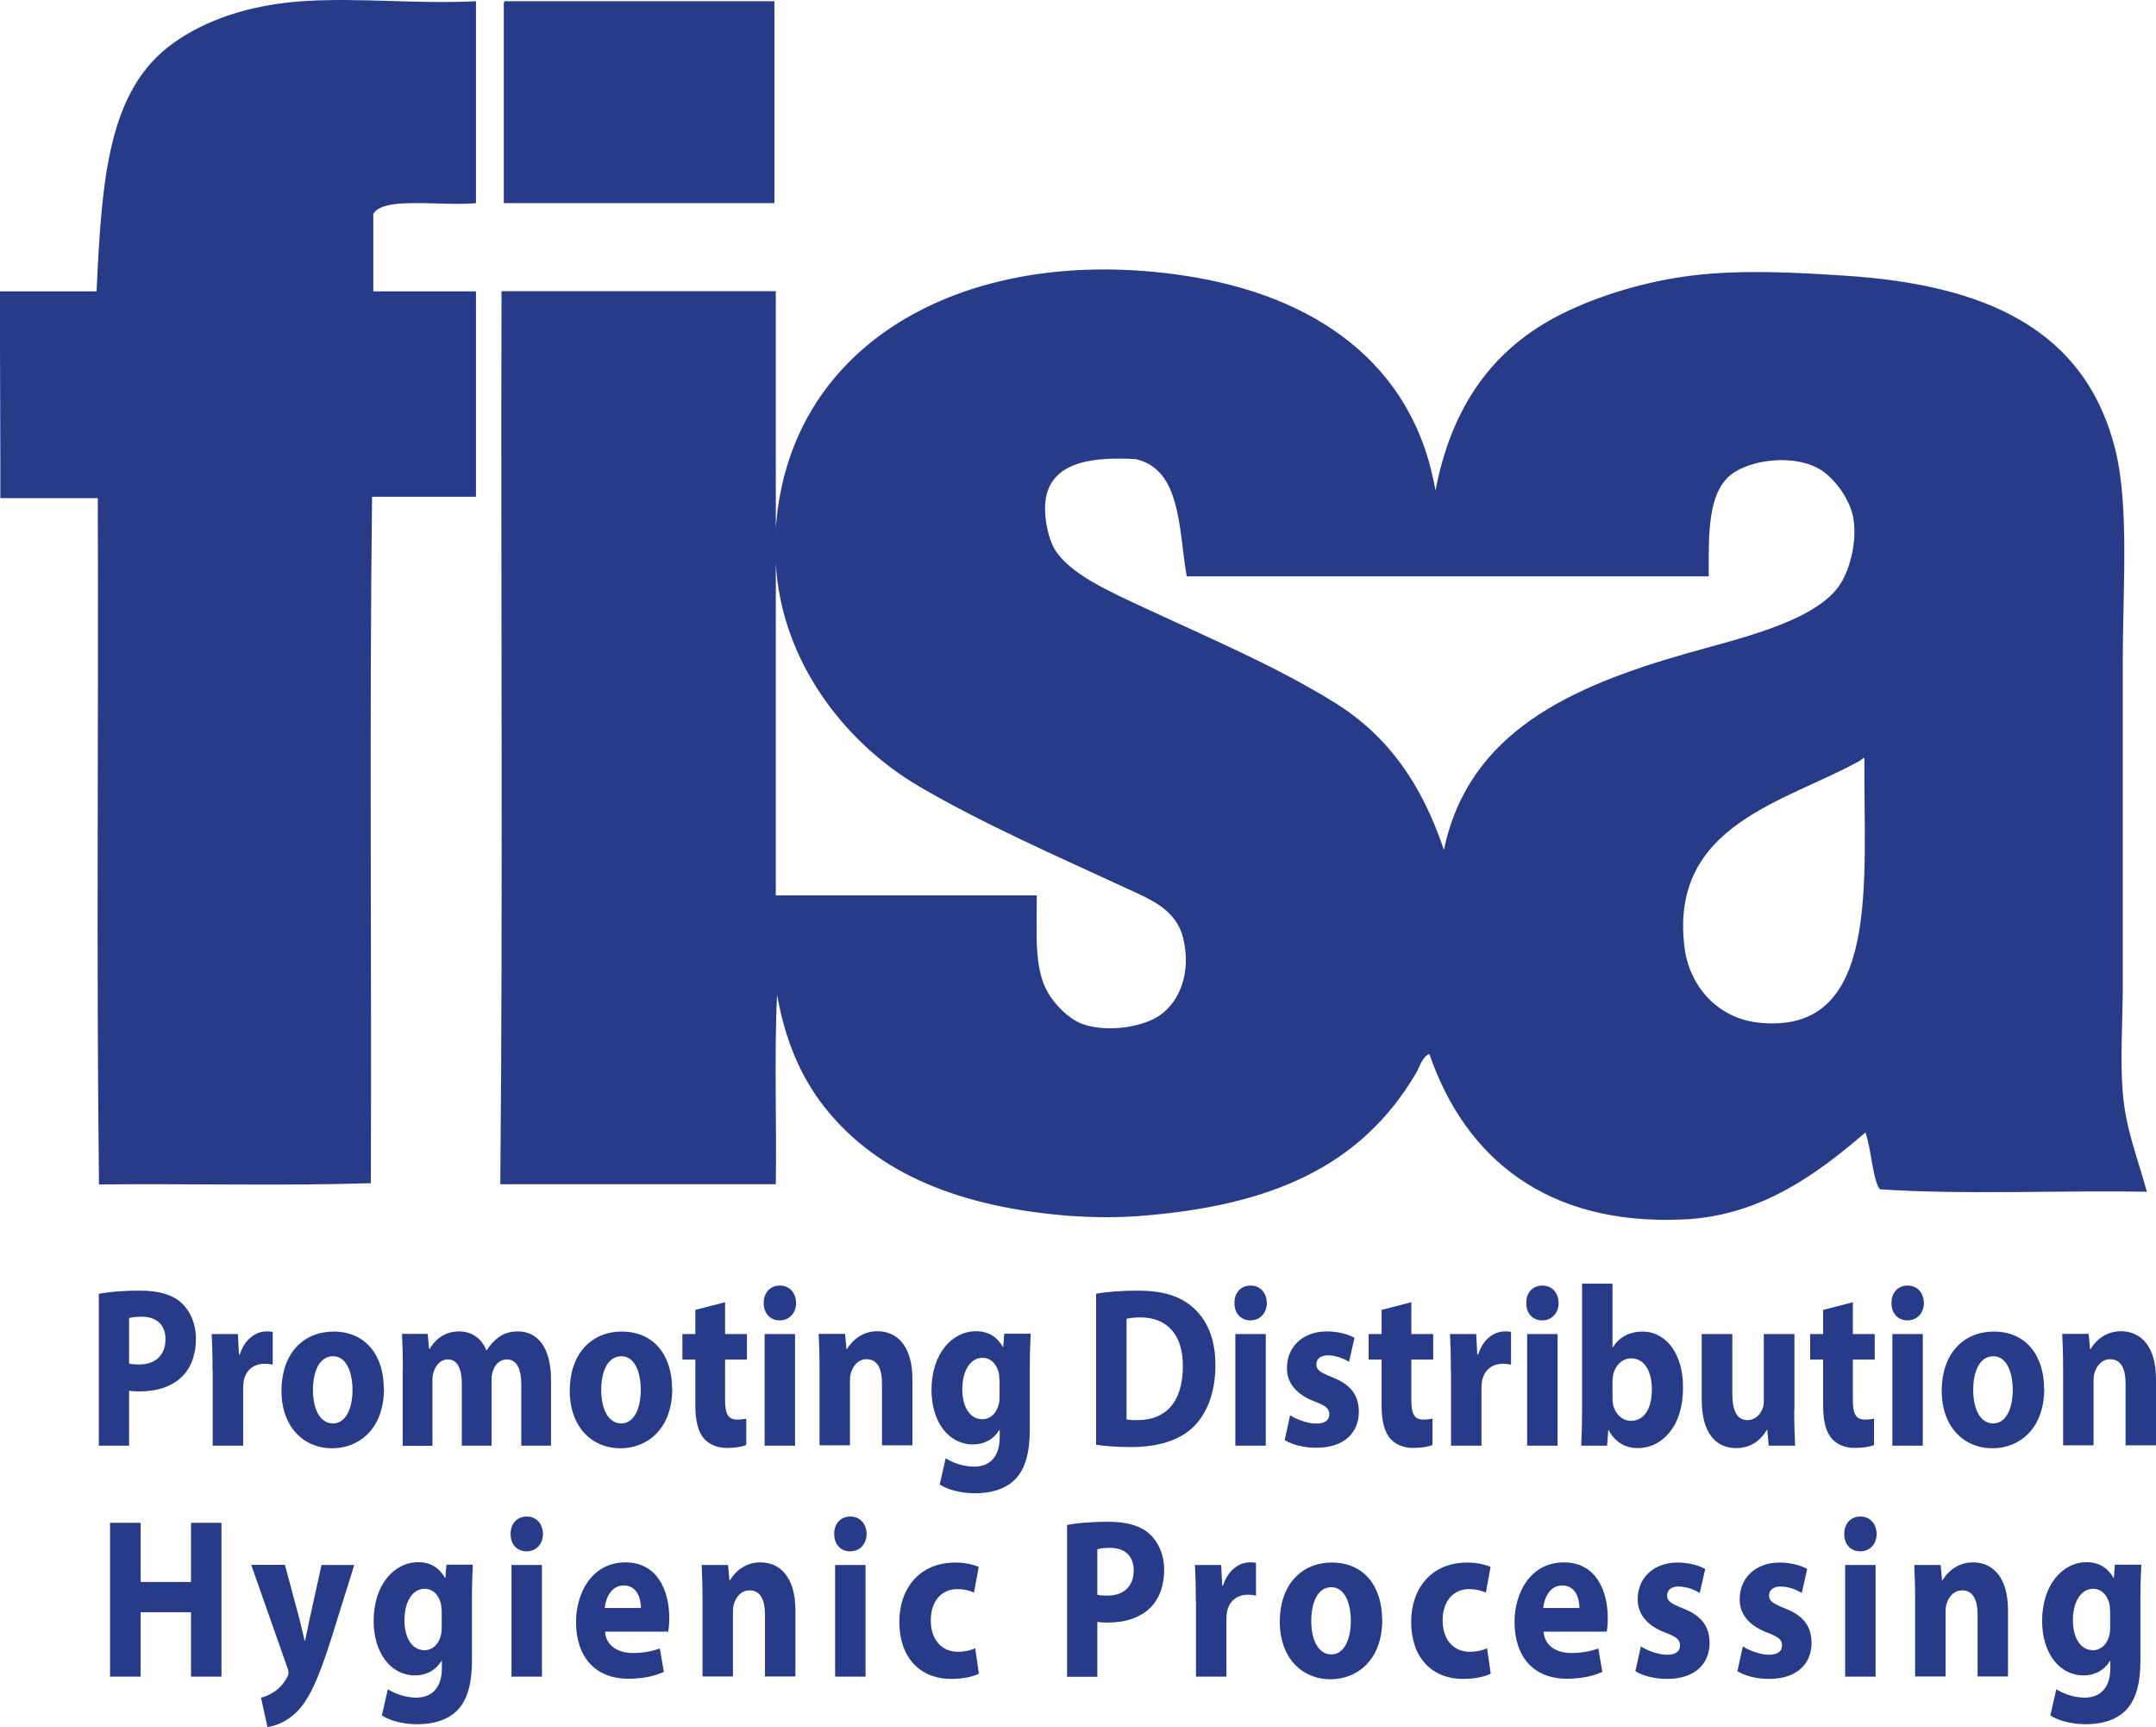
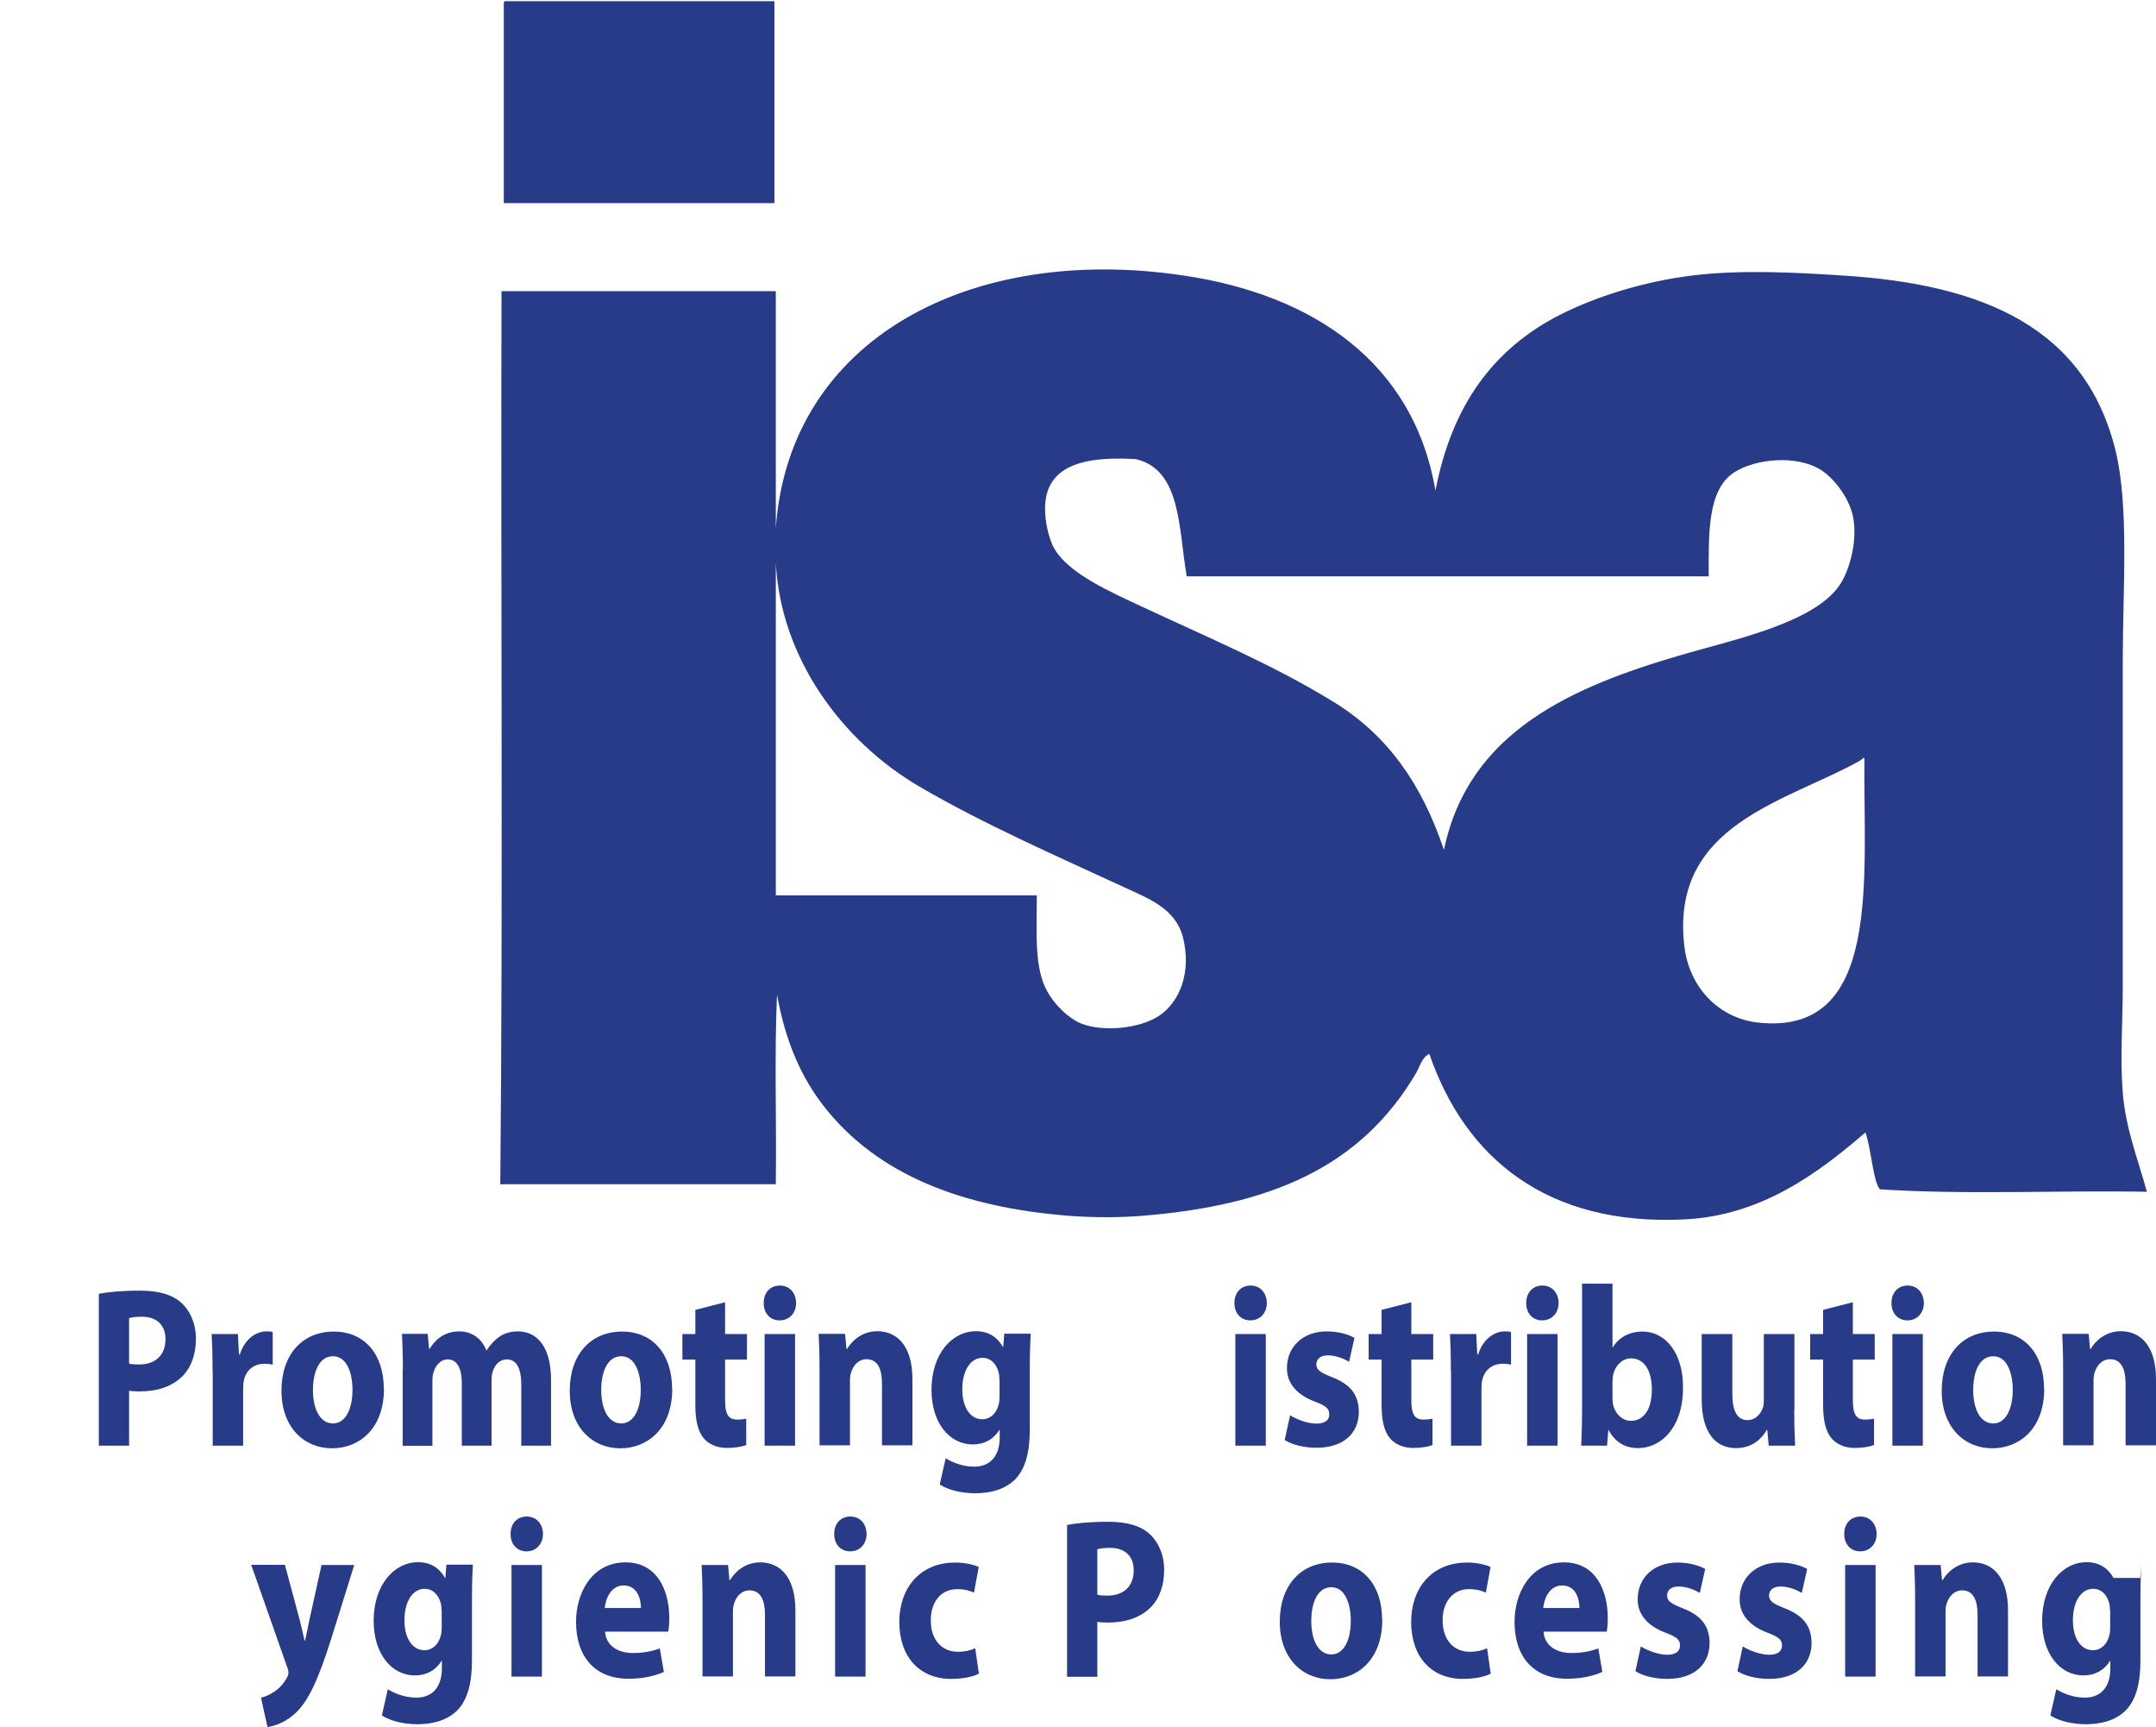
<svg xmlns="http://www.w3.org/2000/svg" viewBox="0 0 123.25 98.7">
  <g fill="#283b89">
-     <path d="m5.59 28.46c.05 13.05-.09 26.29.07 39.23 5.16-.05 10.5.09 15.54-.07.05-13.05-.09-26.29.07-39.23h5.94v-11.74h-5.87v-4.42c.09-.17.25-.29.47-.38.4-.17.98-.23 1.64-.24.51-.01 1.06 0 1.61.02.76.02 1.52.04 2.15-.02v-11.54c-3.43.17-6.69-.22-9.95 0-2.97.21-5.5 1.05-7.39 2.42-3.68 2.66-4.05 7.67-4.35 14.16h-5.52v2.97l.02 7v1.85h5.57z" />
    <path d="m44.27.07h-15.4c-.08.01-.07.11-.07.21v11.33h15.47z" />
    <path d="m121.35 62.44c-.16-1.91 0-4.04 0-6.15 0-6.13 0-12.58 0-18.58 0-3.99.37-8.74-.41-11.95-1.72-7-7.5-9.5-15.54-10.01-2.77-.18-5.88-.35-8.7 0-2.63.33-5.3 1.13-7.46 2.21-3.93 1.98-6.26 5.28-7.18 10.08-1.25-7.33-6.99-11.19-14.37-12.29-12.15-1.83-22.57 3.58-23.34 14.43v-13.54h-15.68c-.05 16.99.09 34.16-.07 51.04h15.75c.05-3.59-.09-7.37.07-10.84.47 2.65 1.38 4.76 2.76 6.49 3.04 3.81 7.8 5.66 13.88 6.15 1.43.11 2.97.11 4.28 0 7.22-.59 12.42-2.73 15.61-8.15.22-.37.32-.89.76-1.1 2.05 5.96 6.73 9.84 14.57 9.46 4.4-.21 7.64-2.63 10.36-4.97.34.96.43 2.8.83 3.25 4.87.32 10.27.05 15.26.14-.54-1.95-1.21-3.6-1.38-5.66zm-55.04-4.42c-1.11.77-3.24.97-4.49.48-.74-.29-1.54-1.1-1.93-1.8-.78-1.36-.62-3.32-.62-5.53h-14.92v-18.99c.29 5.48 3.82 10.21 8.22 12.78 3.68 2.15 7.79 3.94 11.81 5.8 1.34.62 2.84 1.19 3.25 2.83.49 1.97-.19 3.64-1.31 4.42zm16.23-9.46c-1.24-3.68-3.15-6.5-6.28-8.43-3.46-2.13-7.02-3.61-10.98-5.46-1.87-.87-4.11-1.87-4.97-3.25-.39-.62-.8-2.29-.41-3.38.59-1.66 2.64-1.94 5.04-1.8 2.59.61 2.43 3.97 2.9 6.7h29.84c0-2.39-.09-4.94 1.45-5.94 1.22-.79 3.58-1.02 4.97-.14.8.51 1.7 1.72 1.86 2.83.21 1.4-.27 3.01-.83 3.8-1.48 2.09-5.89 3.04-8.77 3.87-6.52 1.87-12.4 4.45-13.81 11.19zm17.96 9.88c-2.27-.25-3.94-2.04-4.21-4.35-.84-7.01 5.85-8.26 10.08-10.64.02-.08.14-.05.14-.14.06-.01.07.03.07.07-.06 6.85 1.01 15.84-6.08 15.06z" />
    <path d="m5.65 73.94c.54-.1 1.29-.18 2.36-.18s1.85.23 2.36.7c.49.44.83 1.17.83 2.04s-.25 1.59-.71 2.09c-.6.64-1.48.93-2.51.93-.23 0-.44-.01-.6-.04v3.14h-1.73zm1.73 3.99c.15.04.33.05.58.05.93 0 1.5-.54 1.5-1.44 0-.81-.49-1.29-1.36-1.29-.35 0-.6.04-.72.08z" />
    <path d="m12.15 78.34c0-.94-.02-1.55-.05-2.1h1.5l.06 1.17h.05c.29-.93.97-1.32 1.51-1.32.16 0 .24 0 .37.03v1.87c-.13-.03-.27-.05-.47-.05-.64 0-1.08.39-1.19 1-.02.13-.03.29-.03.44v3.24h-1.74v-4.28z" />
    <path d="m21.95 79.36c0 2.34-1.46 3.41-2.96 3.41-1.64 0-2.9-1.23-2.9-3.29s1.19-3.38 2.99-3.38 2.86 1.34 2.86 3.26zm-4.06.07c0 1.1.4 1.92 1.15 1.92.68 0 1.11-.77 1.11-1.92 0-.95-.32-1.92-1.11-1.92-.84 0-1.15.98-1.15 1.92z" />
    <path d="m23.03 78.27c0-.8-.02-1.47-.05-2.04h1.47l.08.86h.03c.24-.4.73-1 1.7-1 .72 0 1.29.42 1.54 1.08h.02c.21-.33.46-.59.72-.77.31-.21.65-.31 1.07-.31 1.08 0 1.89.86 1.89 2.77v3.76h-1.7v-3.47c0-.93-.26-1.46-.83-1.46-.4 0-.69.31-.8.69-.05.14-.07.35-.07.51v3.73h-1.7v-3.57c0-.81-.25-1.36-.8-1.36-.45 0-.71.39-.81.72-.06.16-.07.34-.07.5v3.72h-1.7v-4.34z" />
    <path d="m38.43 79.36c0 2.34-1.46 3.41-2.96 3.41-1.64 0-2.9-1.23-2.9-3.29s1.19-3.38 2.99-3.38 2.86 1.34 2.86 3.26zm-4.06.07c0 1.1.4 1.92 1.15 1.92.68 0 1.11-.77 1.11-1.92 0-.95-.32-1.92-1.11-1.92-.84 0-1.15.98-1.15 1.92z" />
    <path d="m41.45 74.41v1.83h1.25v1.46h-1.25v2.31c0 .77.16 1.12.69 1.12.22 0 .39-.03.52-.05v1.5c-.22.1-.63.17-1.12.17-.56 0-1.03-.22-1.31-.55-.32-.38-.48-.99-.48-1.89v-2.61h-.74v-1.46h.74v-1.38l1.71-.44z" />
    <path d="m45.51 74.47c0 .55-.37.99-.94.99s-.92-.44-.91-.99c-.01-.57.35-1 .92-1s.92.43.93 1zm-1.8 8.15v-6.38h1.74v6.38z" />
    <path d="m46.85 78.27c0-.8-.02-1.47-.05-2.04h1.51l.08.87h.03c.23-.4.8-1.02 1.73-1.02 1.15 0 2.01.86 2.01 2.74v3.78h-1.74v-3.54c0-.82-.25-1.38-.88-1.38-.48 0-.77.38-.88.74-.05.12-.07.31-.07.5v3.68h-1.74v-4.34z" />
    <path d="m58.92 76.24c-.02.4-.05.94-.05 1.89v3.56c0 1.23-.22 2.23-.85 2.87-.62.6-1.46.78-2.28.78-.73 0-1.51-.17-2.02-.5l.34-1.5c.36.23.97.48 1.63.48.83 0 1.46-.51 1.46-1.68v-.42h-.02c-.33.54-.87.83-1.51.83-1.39 0-2.37-1.28-2.37-3.12 0-2.05 1.17-3.35 2.54-3.35.77 0 1.25.38 1.54.9h.02l.06-.76h1.51zm-1.79 2.6c0-.13-.01-.26-.03-.37-.13-.52-.46-.87-.94-.87-.63 0-1.15.65-1.15 1.81 0 .95.41 1.7 1.15 1.7.45 0 .8-.34.92-.81.05-.14.06-.35.06-.52v-.94z" />
-     <path d="m62.65 73.94c.64-.12 1.48-.18 2.36-.18 1.47 0 2.42.3 3.16.94.8.68 1.31 1.76 1.31 3.31 0 1.68-.54 2.84-1.28 3.56-.81.77-2.05 1.13-3.56 1.13-.91 0-1.55-.07-1.98-.13v-8.64zm1.75 7.18c.15.04.39.04.61.04 1.58.01 2.61-.98 2.61-3.08.01-1.83-.93-2.79-2.43-2.79-.39 0-.64.04-.79.08z" />
    <path d="m72.42 74.47c0 .55-.37.99-.94.99s-.92-.44-.91-.99c-.01-.57.35-1 .92-1s.92.43.93 1zm-1.8 8.15v-6.38h1.74v6.38z" />
    <path d="m73.75 80.88c.32.22.99.48 1.5.48s.74-.21.74-.53-.17-.48-.83-.73c-1.16-.44-1.6-1.16-1.59-1.92 0-1.19.89-2.09 2.28-2.09.65 0 1.24.17 1.58.37l-.31 1.37c-.25-.16-.73-.37-1.21-.37-.42 0-.66.2-.66.52 0 .3.22.46.91.73 1.07.42 1.51 1.03 1.52 1.97 0 1.19-.83 2.06-2.43 2.06-.73 0-1.39-.18-1.81-.44z" />
    <path d="m80.68 74.41v1.83h1.25v1.46h-1.25v2.31c0 .77.16 1.12.69 1.12.22 0 .39-.03.52-.05v1.5c-.22.1-.63.17-1.12.17-.56 0-1.03-.22-1.31-.55-.32-.38-.48-.99-.48-1.89v-2.61h-.74v-1.46h.74v-1.38l1.71-.44z" />
    <path d="m82.94 78.34c0-.94-.02-1.55-.05-2.1h1.5l.06 1.17h.05c.29-.93.97-1.32 1.51-1.32.16 0 .24 0 .37.03v1.87c-.13-.03-.27-.05-.47-.05-.64 0-1.08.39-1.19 1-.02.13-.03.29-.03.44v3.24h-1.74v-4.28z" />
    <path d="m89.1 74.47c0 .55-.37.99-.94.99s-.92-.44-.91-.99c-.01-.57.35-1 .92-1s.92.43.93 1zm-1.8 8.15v-6.38h1.74v6.38z" />
    <path d="m90.39 82.62c.02-.42.05-1.19.05-1.9v-7.36h1.74v3.64h.02c.33-.55.92-.9 1.7-.9 1.34 0 2.33 1.27 2.31 3.22 0 2.3-1.28 3.44-2.57 3.44-.65 0-1.28-.27-1.68-1.03h-.02l-.07.89zm1.79-2.71c0 .13.01.25.03.35.11.53.52.94 1.02.94.74 0 1.2-.65 1.2-1.8 0-.99-.39-1.77-1.2-1.77-.47 0-.91.4-1.02.98-.02.12-.03.23-.03.37v.94z" />
    <path d="m102.57 80.57c0 .83.02 1.51.05 2.05h-1.51l-.08-.9h-.03c-.22.39-.74 1.04-1.75 1.04-1.13 0-1.97-.81-1.97-2.78v-3.74h1.75v3.43c0 .93.26 1.49.87 1.49.48 0 .76-.38.87-.69.05-.12.06-.27.06-.43v-3.8h1.75v4.33z" />
    <path d="m105.92 74.41v1.83h1.25v1.46h-1.25v2.31c0 .77.16 1.12.69 1.12.22 0 .39-.03.52-.05v1.5c-.22.1-.63.17-1.12.17-.56 0-1.03-.22-1.31-.55-.32-.38-.48-.99-.48-1.89v-2.61h-.74v-1.46h.74v-1.38l1.71-.44z" />
    <path d="m109.98 74.47c0 .55-.37.99-.94.99s-.92-.44-.91-.99c-.01-.57.35-1 .92-1s.92.43.93 1zm-1.8 8.15v-6.38h1.74v6.38z" />
    <path d="m116.86 79.36c0 2.34-1.46 3.41-2.96 3.41-1.64 0-2.9-1.23-2.9-3.29s1.19-3.38 2.99-3.38 2.86 1.34 2.86 3.26zm-4.06.07c0 1.1.4 1.92 1.15 1.92.68 0 1.11-.77 1.11-1.92 0-.95-.32-1.92-1.11-1.92-.84 0-1.15.98-1.15 1.92z" />
    <path d="m117.94 78.27c0-.8-.02-1.47-.05-2.04h1.51l.08.87h.03c.23-.4.8-1.02 1.73-1.02 1.15 0 2.01.86 2.01 2.74v3.78h-1.74v-3.54c0-.82-.25-1.38-.88-1.38-.48 0-.77.38-.88.74-.05.12-.07.31-.07.5v3.68h-1.74v-4.34z" />
-     <path d="m8.04 87.03v3.38h2.88v-3.38h1.74v8.79h-1.74v-3.68h-2.88v3.68h-1.75v-8.79z" />
    <path d="m16.29 89.44.84 3.13c.09.38.21.85.28 1.19h.03c.08-.34.17-.82.25-1.19l.69-3.13h1.87l-1.31 4.2c-.8 2.53-1.34 3.55-1.97 4.19-.61.6-1.25.81-1.68.87l-.37-1.68c.22-.04.49-.16.76-.34.26-.16.55-.47.72-.8.06-.09.09-.2.09-.29 0-.07-.01-.17-.08-.33l-2.05-5.83h1.94z" />
    <path d="m27.03 89.44c-.02.4-.05.94-.05 1.89v3.56c0 1.23-.22 2.23-.85 2.87-.62.6-1.46.78-2.28.78-.73 0-1.51-.17-2.02-.5l.34-1.5c.36.23.97.48 1.63.48.83 0 1.46-.51 1.46-1.68v-.42h-.02c-.33.54-.87.83-1.51.83-1.39 0-2.37-1.28-2.37-3.12 0-2.05 1.17-3.35 2.54-3.35.77 0 1.25.38 1.54.9h.02l.06-.76h1.51zm-1.79 2.6c0-.13-.01-.26-.03-.37-.13-.52-.46-.87-.94-.87-.63 0-1.15.65-1.15 1.81 0 .95.41 1.7 1.15 1.7.45 0 .8-.34.92-.81.05-.14.06-.35.06-.52v-.94z" />
    <path d="m31.04 87.67c0 .55-.37.99-.94.99s-.92-.44-.91-.99c-.01-.57.35-1 .92-1s.92.43.93 1zm-1.8 8.15v-6.38h1.74v6.38z" />
    <path d="m34.59 93.26c.06.82.77 1.21 1.58 1.21.6 0 1.08-.09 1.55-.26l.23 1.34c-.57.26-1.27.39-2.03.39-1.9 0-2.99-1.25-2.99-3.25 0-1.62.88-3.4 2.83-3.4 1.81 0 2.5 1.6 2.5 3.18 0 .34-.03.64-.06.78h-3.61zm2.05-1.36c0-.48-.18-1.29-.99-1.29-.73 0-1.03.76-1.08 1.29h2.06z" />
    <path d="m40.16 91.48c0-.8-.02-1.47-.05-2.04h1.51l.08.87h.03c.23-.4.8-1.02 1.73-1.02 1.15 0 2.01.86 2.01 2.74v3.78h-1.74v-3.54c0-.82-.25-1.38-.88-1.38-.48 0-.77.38-.88.74-.05.12-.07.31-.07.5v3.68h-1.74v-4.34z" />
    <path d="m49.54 87.67c0 .55-.37.99-.94.99s-.92-.44-.91-.99c-.01-.57.35-1 .92-1s.92.43.93 1zm-1.8 8.15v-6.38h1.74v6.38z" />
    <path d="m55.94 95.66c-.31.16-.89.29-1.56.29-1.81 0-2.97-1.25-2.97-3.26 0-1.87 1.12-3.39 3.21-3.39.46 0 .96.09 1.33.25l-.27 1.47c-.21-.1-.52-.2-.97-.2-.92 0-1.51.74-1.5 1.79 0 1.17.69 1.79 1.54 1.79.41 0 .73-.08 1-.2l.21 1.46z" />
    <path d="m61 87.15c.54-.1 1.29-.18 2.36-.18s1.85.23 2.36.7c.49.44.83 1.17.83 2.04s-.25 1.59-.71 2.09c-.6.64-1.48.93-2.51.93-.23 0-.44-.01-.6-.04v3.14h-1.73zm1.73 3.99c.15.04.33.05.58.05.93 0 1.5-.54 1.5-1.44 0-.81-.49-1.29-1.36-1.29-.35 0-.6.04-.72.08z" />
-     <path d="m68.36 91.54c0-.94-.02-1.55-.05-2.1h1.5l.06 1.17h.05c.29-.93.97-1.32 1.51-1.32.16 0 .24 0 .37.03v1.87c-.13-.03-.27-.05-.47-.05-.64 0-1.08.39-1.19 1-.02.13-.03.29-.03.44v3.24h-1.74v-4.28z" />
    <path d="m79.02 92.56c0 2.34-1.46 3.41-2.96 3.41-1.64 0-2.9-1.23-2.9-3.29s1.19-3.38 2.99-3.38 2.86 1.34 2.86 3.26zm-4.06.07c0 1.1.4 1.92 1.15 1.92.68 0 1.11-.77 1.11-1.92 0-.95-.32-1.92-1.11-1.92-.84 0-1.15.98-1.15 1.92z" />
    <path d="m85.2 95.66c-.31.16-.89.29-1.56.29-1.81 0-2.97-1.25-2.97-3.26 0-1.87 1.12-3.39 3.21-3.39.46 0 .96.09 1.33.25l-.27 1.47c-.21-.1-.52-.2-.97-.2-.92 0-1.51.74-1.5 1.79 0 1.17.69 1.79 1.54 1.79.41 0 .73-.08 1-.2l.21 1.46z" />
    <path d="m88.24 93.26c.06.82.77 1.21 1.58 1.21.6 0 1.08-.09 1.55-.26l.23 1.34c-.57.26-1.27.39-2.03.39-1.9 0-2.99-1.25-2.99-3.25 0-1.62.88-3.4 2.83-3.4 1.81 0 2.5 1.6 2.5 3.18 0 .34-.03.64-.06.78h-3.61zm2.05-1.36c0-.48-.18-1.29-.99-1.29-.73 0-1.03.76-1.08 1.29h2.06z" />
    <path d="m93.8 94.09c.32.22.99.48 1.5.48s.74-.21.74-.53-.17-.48-.83-.73c-1.16-.44-1.6-1.16-1.59-1.92 0-1.19.89-2.09 2.28-2.09.65 0 1.24.17 1.58.37l-.31 1.37c-.25-.16-.73-.37-1.21-.37-.42 0-.66.2-.66.52 0 .3.22.46.91.73 1.07.42 1.51 1.03 1.52 1.97 0 1.19-.83 2.06-2.43 2.06-.73 0-1.39-.18-1.81-.44z" />
    <path d="m99.63 94.09c.32.22.99.48 1.5.48s.74-.21.74-.53-.17-.48-.83-.73c-1.16-.44-1.6-1.16-1.59-1.92 0-1.19.89-2.09 2.28-2.09.65 0 1.24.17 1.58.37l-.31 1.37c-.25-.16-.73-.37-1.21-.37-.42 0-.66.2-.66.52 0 .3.22.46.91.73 1.07.42 1.51 1.03 1.52 1.97 0 1.19-.83 2.06-2.43 2.06-.73 0-1.39-.18-1.81-.44z" />
    <path d="m107.28 87.67c0 .55-.37.99-.94.99s-.92-.44-.91-.99c-.01-.57.35-1 .92-1s.92.43.93 1zm-1.8 8.15v-6.38h1.74v6.38z" />
    <path d="m109.48 91.48c0-.8-.02-1.47-.05-2.04h1.51l.08.87h.03c.23-.4.8-1.02 1.73-1.02 1.15 0 2.01.86 2.01 2.74v3.78h-1.74v-3.54c0-.82-.25-1.38-.88-1.38-.48 0-.77.38-.88.74-.05.12-.07.31-.07.5v3.68h-1.74v-4.34z" />
-     <path d="m122.41 89.44c-.02.4-.05.94-.05 1.89v3.56c0 1.23-.22 2.23-.85 2.87-.62.6-1.46.78-2.28.78-.73 0-1.51-.17-2.02-.5l.34-1.5c.36.23.97.48 1.63.48.83 0 1.46-.51 1.46-1.68v-.42h-.02c-.33.54-.87.83-1.51.83-1.39 0-2.37-1.28-2.37-3.12 0-2.05 1.17-3.35 2.54-3.35.77 0 1.25.38 1.54.9h.02l.06-.76h1.51zm-1.79 2.6c0-.13-.01-.26-.03-.37-.13-.52-.46-.87-.94-.87-.63 0-1.15.65-1.15 1.81 0 .95.41 1.7 1.15 1.7.45 0 .8-.34.92-.81.05-.14.06-.35.06-.52v-.94z" />
+     <path d="m122.41 89.44c-.02.4-.05.94-.05 1.89v3.56c0 1.23-.22 2.23-.85 2.87-.62.6-1.46.78-2.28.78-.73 0-1.51-.17-2.02-.5l.34-1.5c.36.23.97.48 1.63.48.83 0 1.46-.51 1.46-1.68v-.42h-.02c-.33.54-.87.83-1.51.83-1.39 0-2.37-1.28-2.37-3.12 0-2.05 1.17-3.35 2.54-3.35.77 0 1.25.38 1.54.9h.02h1.51zm-1.79 2.6c0-.13-.01-.26-.03-.37-.13-.52-.46-.87-.94-.87-.63 0-1.15.65-1.15 1.81 0 .95.41 1.7 1.15 1.7.45 0 .8-.34.92-.81.05-.14.06-.35.06-.52v-.94z" />
  </g>
</svg>